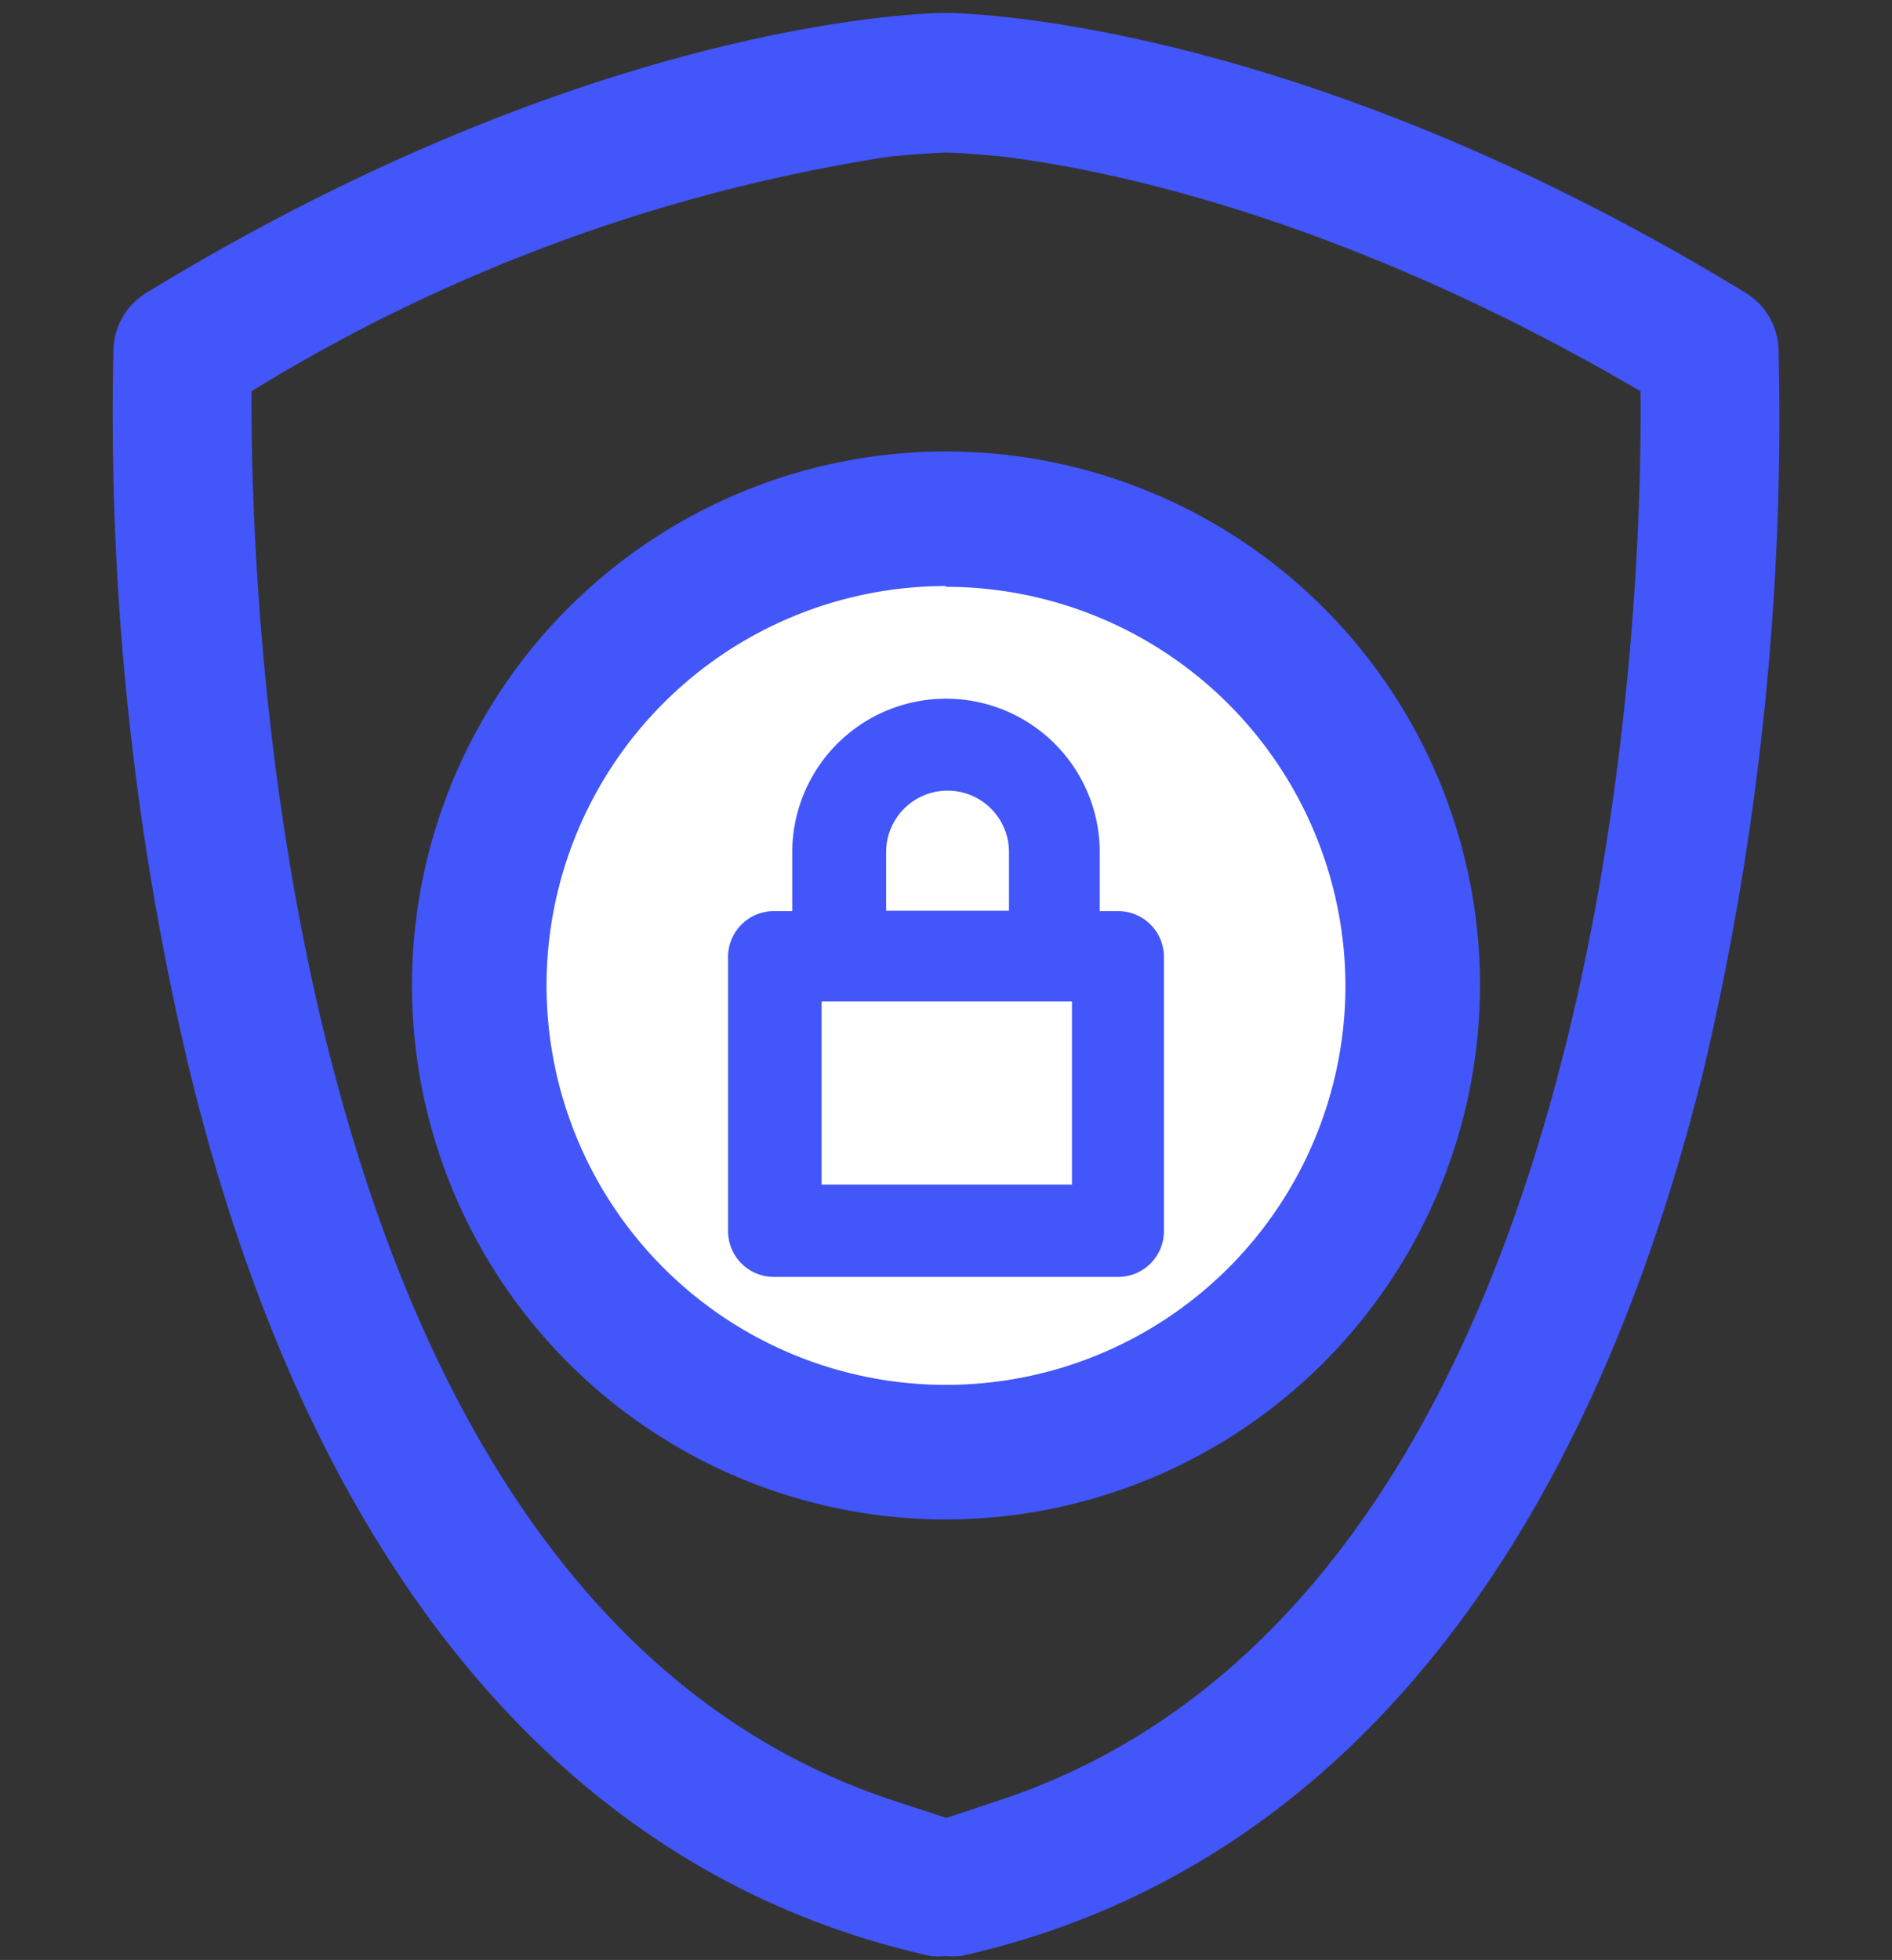
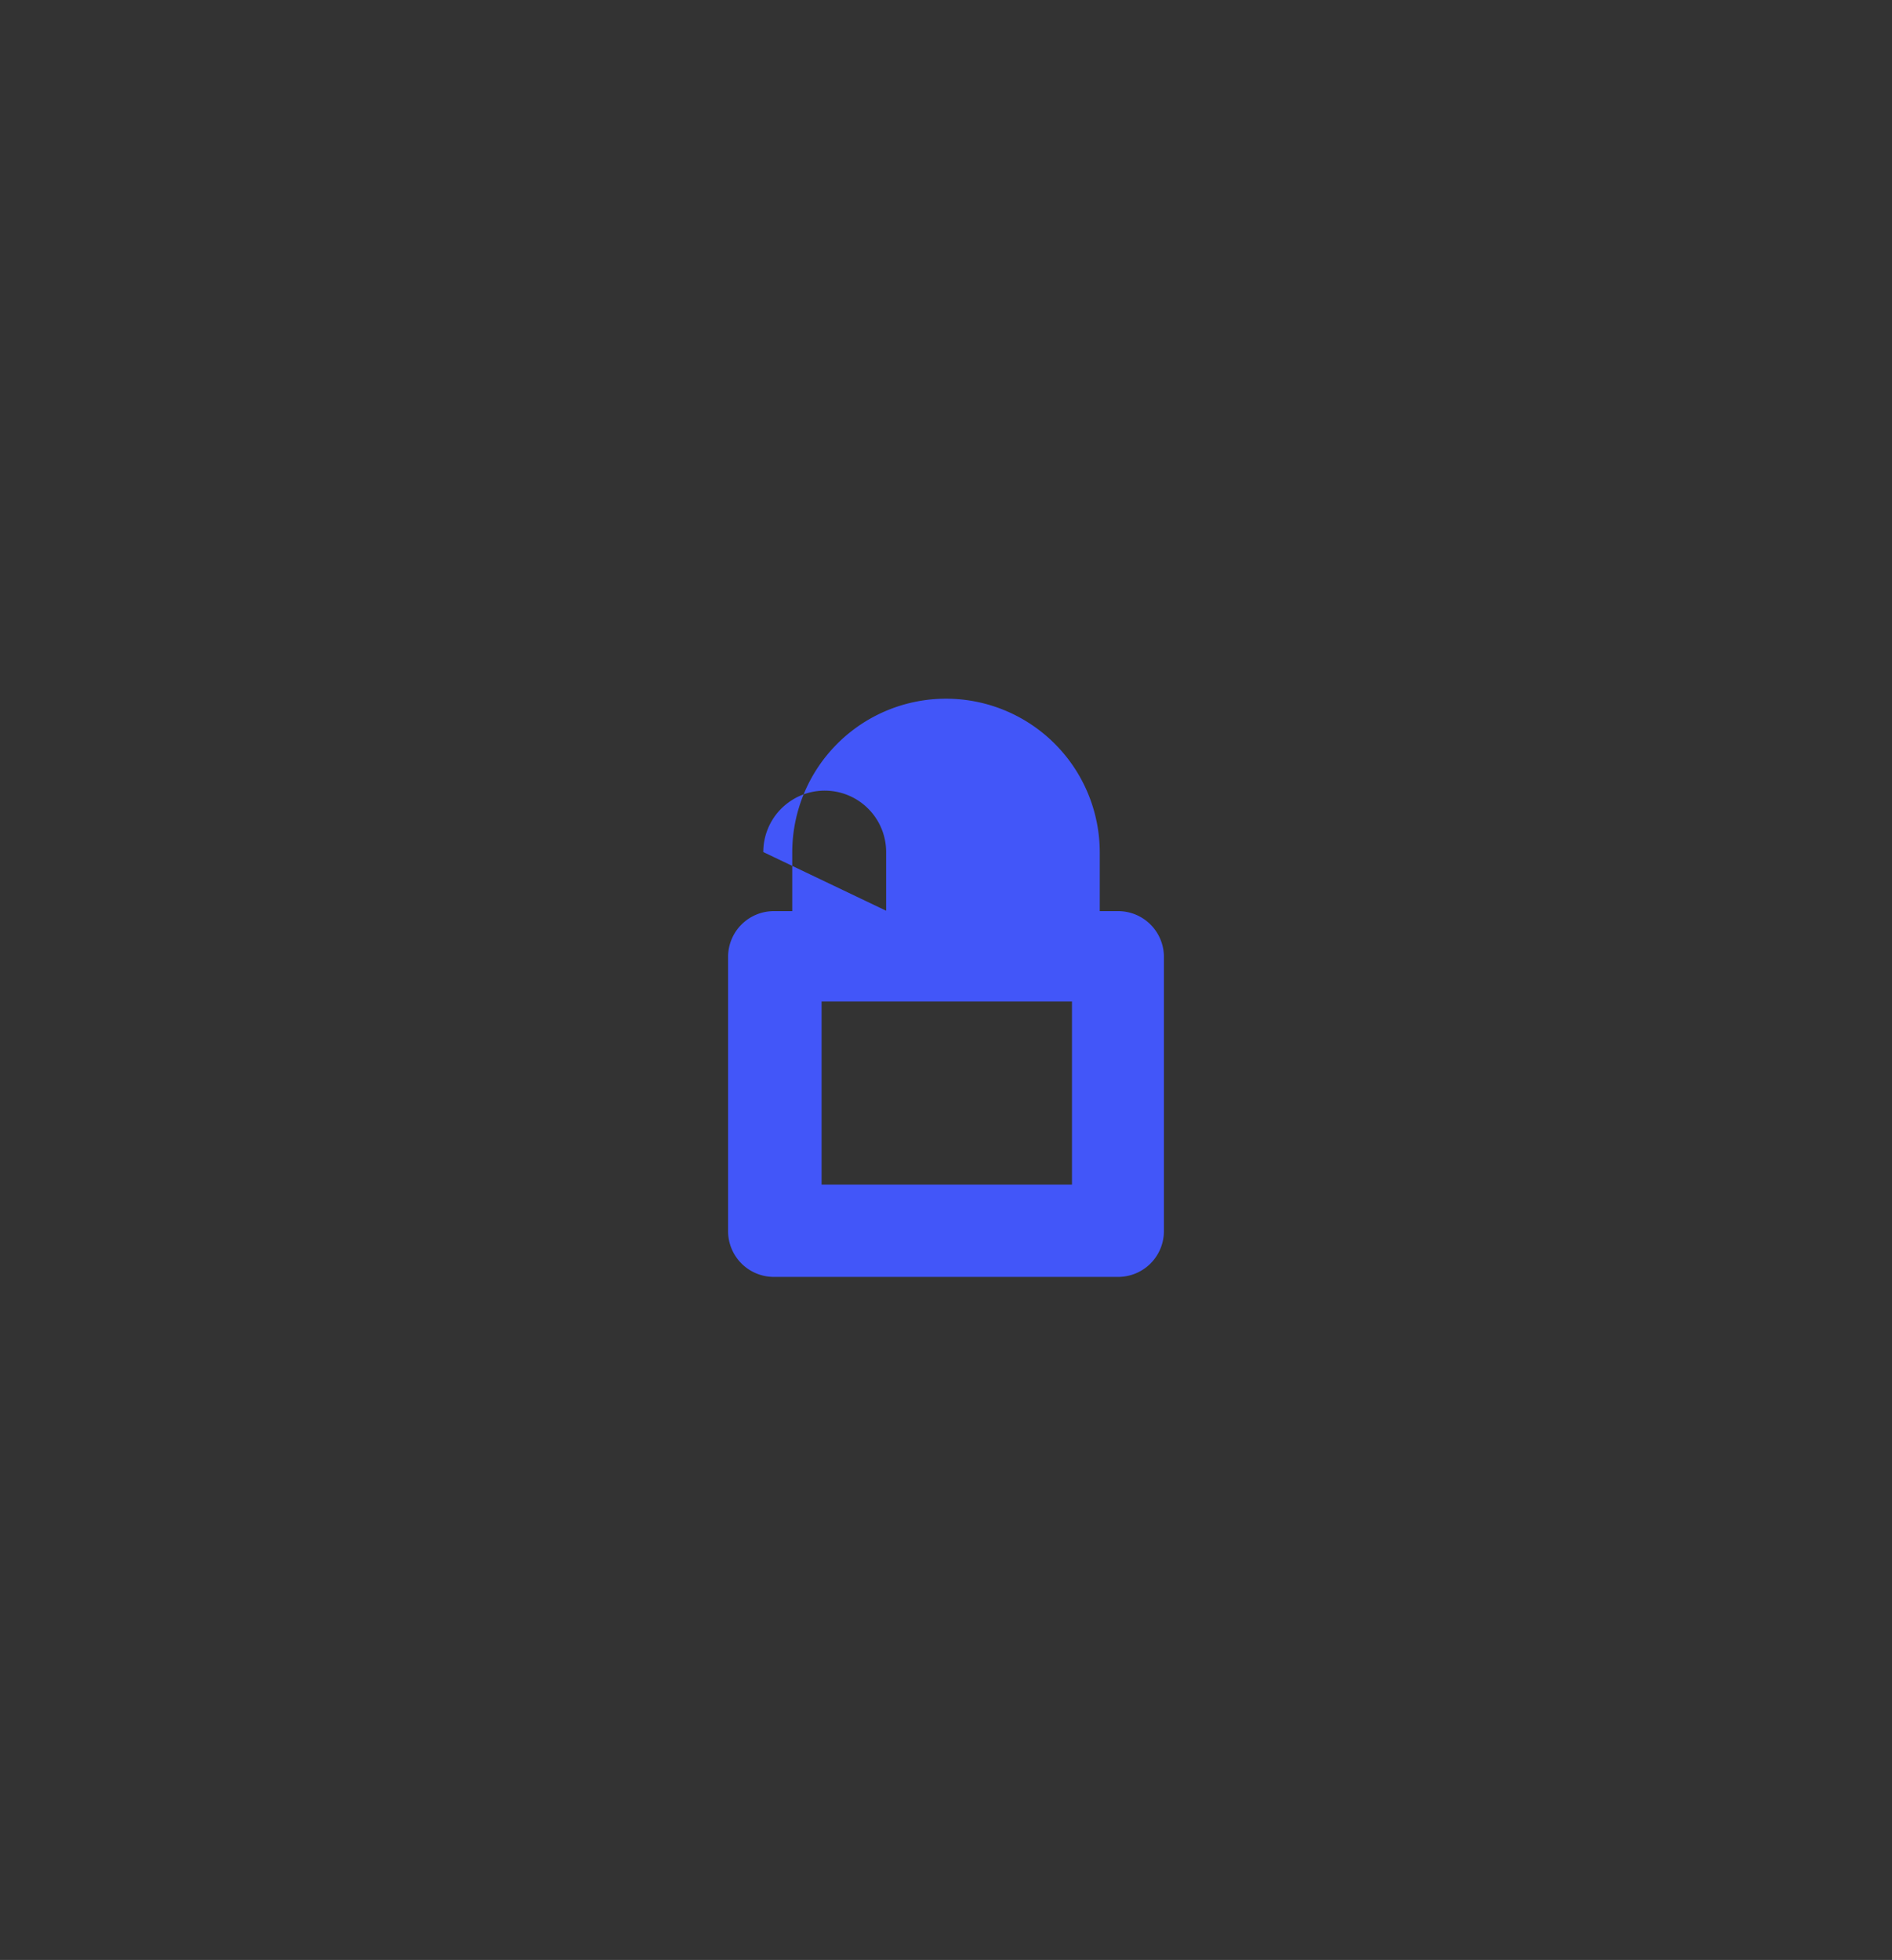
<svg xmlns="http://www.w3.org/2000/svg" viewBox="0 0 48.36 50.1">
  <rect x="0" y="0" width="48.36" height="50.1" fill="#333333" stroke="none" />
  <defs>
    <style>.cls-1{fill:none;}.cls-2{fill:#4256f9;}.cls-3{fill:#fff;}</style>
  </defs>
  <title>Recurso 28</title>
  <g id="Capa_2" data-name="Capa 2">
    <g id="Capa_1-2" data-name="Capa 1">
      <rect class="cls-1" width="48.36" height="50.1" />
-       <path class="cls-2" d="M45.46,8.92a1.76,1.76,0,0,0-.85-1.44C33.08.44,24.54.33,24.17.33S15.28.44,3.75,7.48A1.76,1.76,0,0,0,2.9,8.92,72.56,72.56,0,0,0,4.83,27.3C7.94,40.09,14.5,47.94,23.79,50a1.72,1.72,0,0,0,.39,0,1.58,1.58,0,0,0,.38,0c9.3-2.07,15.85-9.92,19-22.71A72.56,72.56,0,0,0,45.46,8.92ZM25.6,46l-1.41.47L22.76,46C7.07,40.74,6.4,15.25,6.43,10A43.84,43.84,0,0,1,22.76,4s1.07-.1,1.43-.1S25.6,4,25.6,4c2.63.32,8.69,1.52,16.33,6C42,15.25,41.31,40.74,25.6,46Z" />
-       <circle class="cls-3" cx="24.18" cy="25.19" r="11.93" />
-       <path class="cls-2" d="M24.18,38.84A13.65,13.65,0,1,1,37.83,25.19,13.67,13.67,0,0,1,24.18,38.84Zm0-23.86A10.21,10.21,0,1,0,34.39,25.19,10.22,10.22,0,0,0,24.18,15Z" />
-       <path class="cls-2" d="M28.58,23.88h-1.1V21.75a3.3,3.3,0,1,0-6.6,0v2.13h-1.1a.55.55,0,0,0-.55.54v7a.55.55,0,0,0,.55.55h8.8a.55.55,0,0,0,.54-.55v-7A.54.54,0,0,0,28.58,23.88ZM22,21.75a2.2,2.2,0,1,1,4.4,0v2.13H22ZM28,30.91h-7.7V25H28Z" />
-       <path class="cls-2" d="M28.58,32.64h-8.8a1.17,1.17,0,0,1-1.17-1.18v-7a1.17,1.17,0,0,1,1.17-1.17h.47v-1.5a3.93,3.93,0,1,1,7.86,0v1.5h.47a1.17,1.17,0,0,1,1.17,1.17v7A1.17,1.17,0,0,1,28.58,32.64ZM21,30.28H27.4V25.6H21Zm1.65-7h3.14v-1.5a1.57,1.57,0,1,0-3.14,0Z" />
+       <path class="cls-2" d="M28.58,32.64h-8.8a1.17,1.17,0,0,1-1.17-1.18v-7a1.17,1.17,0,0,1,1.17-1.17h.47v-1.5a3.93,3.93,0,1,1,7.86,0v1.5h.47a1.17,1.17,0,0,1,1.17,1.17v7A1.17,1.17,0,0,1,28.58,32.64ZM21,30.28H27.4V25.6H21Zm1.65-7v-1.5a1.57,1.57,0,1,0-3.14,0Z" />
    </g>
  </g>
</svg>